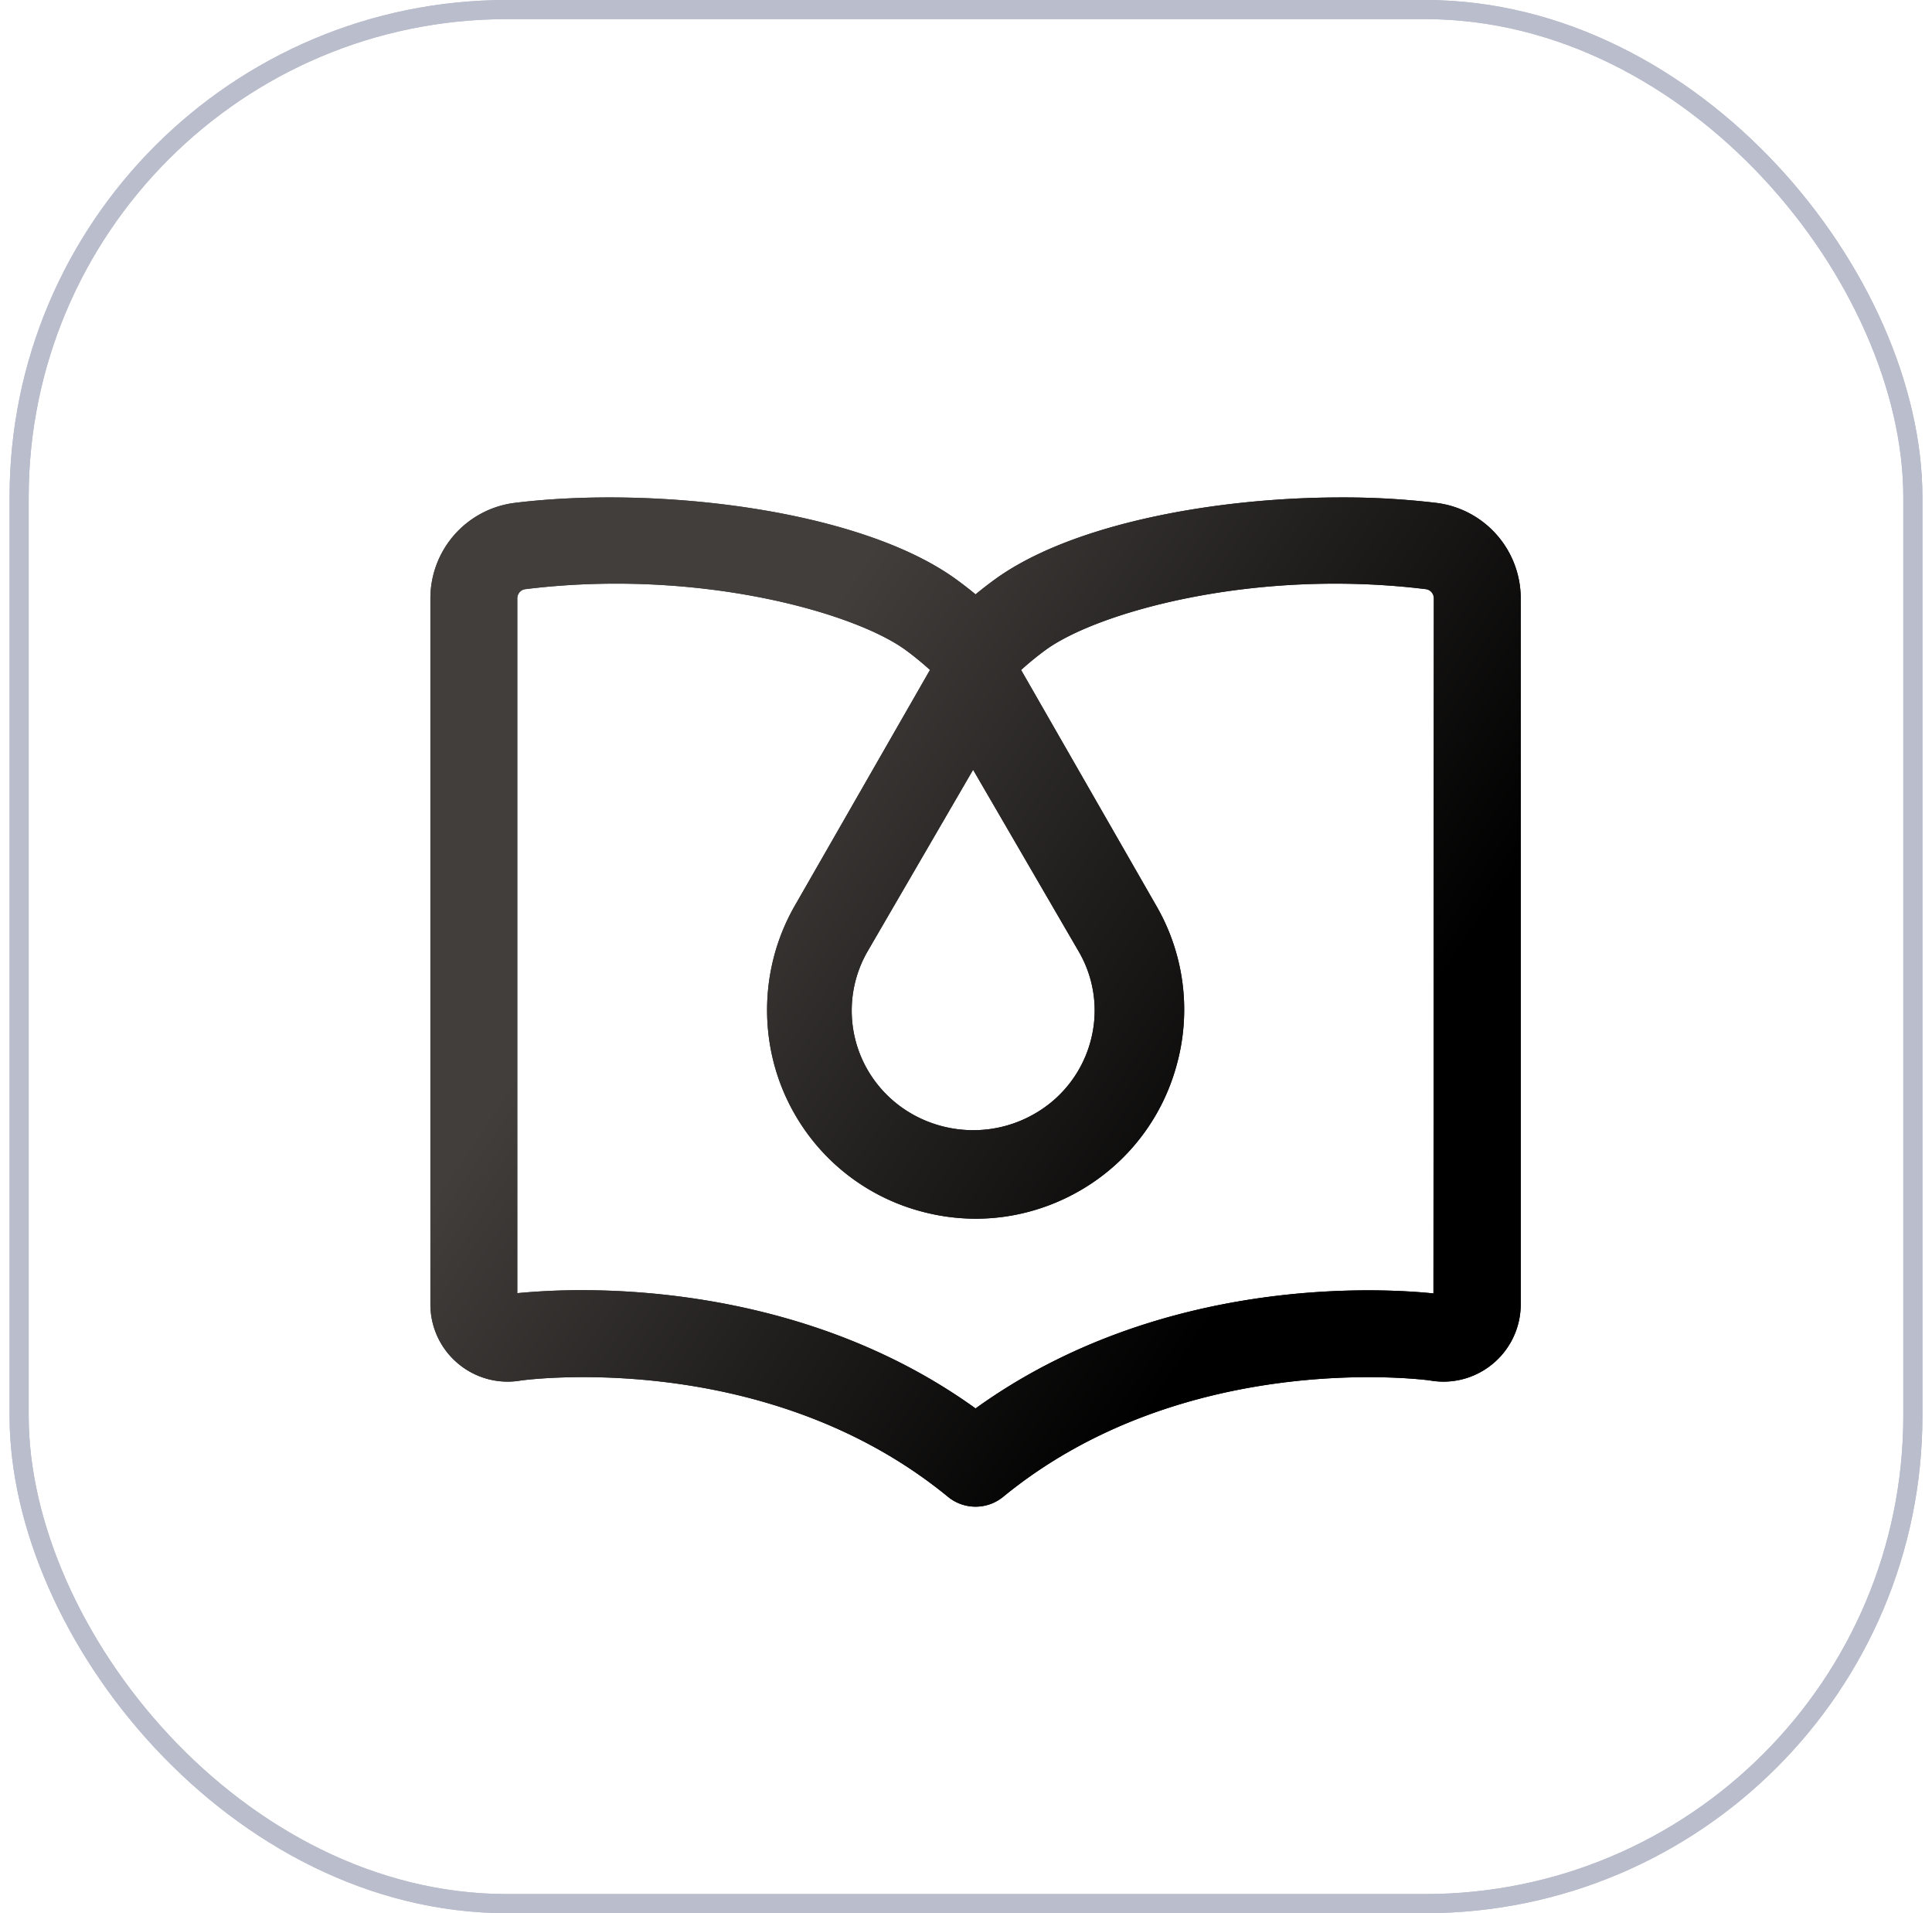
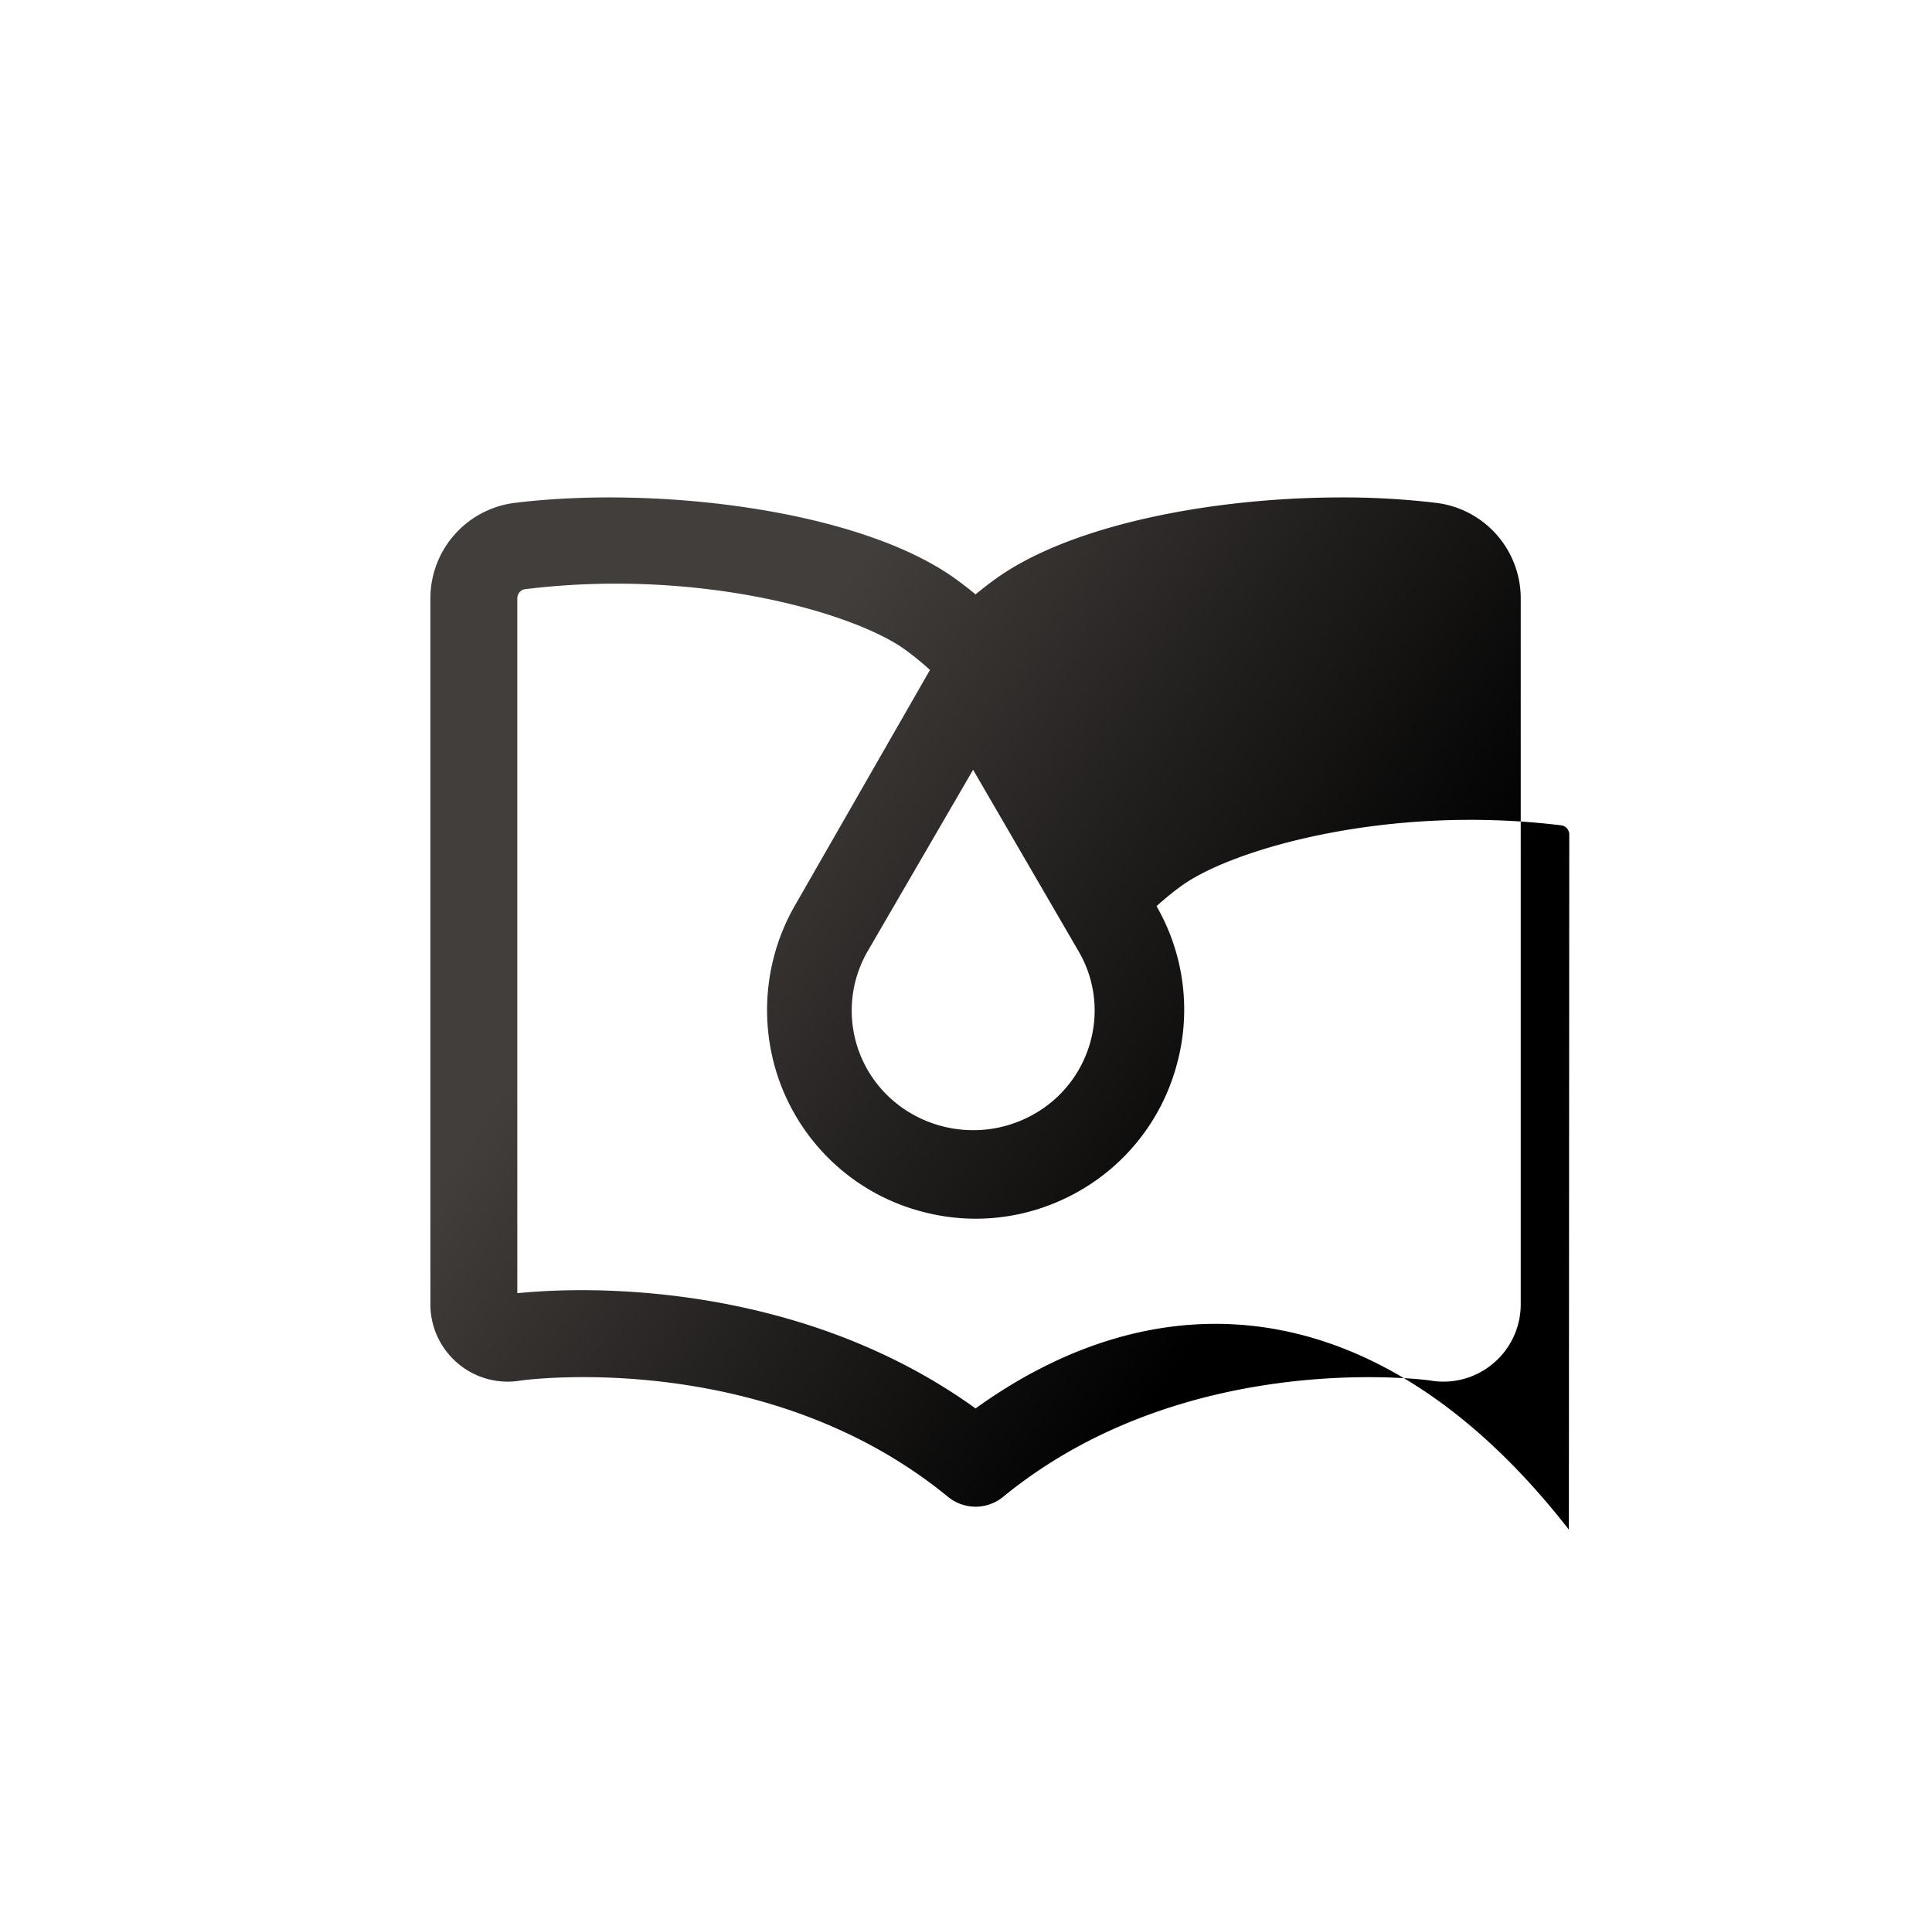
<svg xmlns="http://www.w3.org/2000/svg" width="101" height="100" viewBox="0 0 101 100" fill="none">
-   <rect x="1" y=".5" width="99" height="99" rx="25.5" stroke="#B9BDCC" />
-   <rect x="1" y=".5" width="99" height="99" rx="25.5" stroke="#B9BDCC" />
-   <path d="M51.996 30.294c-.338.246-.672.505-.996.773a20.523 20.523 0 0 0-.995-.772c-5.039-3.669-15.702-4.92-23.1-4.01A5.031 5.031 0 0 0 22.5 31.28v36.898a4.032 4.032 0 0 0 1.473 3.116 4.029 4.029 0 0 0 3.264.862c.523-.07 12.907-1.633 22.324 6.083a2.275 2.275 0 0 0 2.879 0c9.396-7.698 21.8-6.153 22.3-6.087a4.03 4.03 0 0 0 3.286-.858 4.038 4.038 0 0 0 1.474-3.122V31.28a5.031 5.031 0 0 0-4.404-4.994A41.02 41.02 0 0 0 70.134 26c-6.63 0-14.148 1.389-18.138 4.294zm-24.953.985c0-.247.179-.455.416-.484 9.052-1.116 17.21 1.234 19.873 3.173.45.328.878.68 1.285 1.048l-7.082 12.35c-1.913 3.357-1.912 7.514.001 10.849a10.834 10.834 0 0 0 6.608 5.1c.94.255 1.907.385 2.87.385 1.885 0 3.755-.5 5.409-1.449a10.838 10.838 0 0 0 5.097-6.61 10.83 10.83 0 0 0-1.06-8.277l-7.08-12.345c.409-.37.838-.723 1.289-1.051 2.661-1.938 10.817-4.287 19.872-3.173.237.029.416.237.416.483l-.02 36.328C72.17 67.32 60.671 66.648 51 73.617c-7.459-5.372-16.07-6.181-20.577-6.181a35.21 35.21 0 0 0-3.38.156V31.279zm18.315 24.646a6.198 6.198 0 0 1 0-6.204l5.513-9.486 5.514 9.486a6.12 6.12 0 0 1 .624 4.711 6.226 6.226 0 0 1-2.973 3.811 6.397 6.397 0 0 1-3.156.83h-.001c-2.205 0-4.35-1.13-5.521-3.148" fill="url(#k1efljjdxa)" />
-   <path d="M51.996 30.294c-.338.246-.672.505-.996.773a20.523 20.523 0 0 0-.995-.772c-5.039-3.669-15.702-4.92-23.1-4.01A5.031 5.031 0 0 0 22.5 31.28v36.898a4.032 4.032 0 0 0 1.473 3.116 4.029 4.029 0 0 0 3.264.862c.523-.07 12.907-1.633 22.324 6.083a2.275 2.275 0 0 0 2.879 0c9.396-7.698 21.8-6.153 22.3-6.087a4.03 4.03 0 0 0 3.286-.858 4.038 4.038 0 0 0 1.474-3.122V31.28a5.031 5.031 0 0 0-4.404-4.994A41.02 41.02 0 0 0 70.134 26c-6.63 0-14.148 1.389-18.138 4.294zm-24.953.985c0-.247.179-.455.416-.484 9.052-1.116 17.21 1.234 19.873 3.173.45.328.878.68 1.285 1.048l-7.082 12.35c-1.913 3.357-1.912 7.514.001 10.849a10.834 10.834 0 0 0 6.608 5.1c.94.255 1.907.385 2.87.385 1.885 0 3.755-.5 5.409-1.449a10.838 10.838 0 0 0 5.097-6.61 10.83 10.83 0 0 0-1.06-8.277l-7.08-12.345c.409-.37.838-.723 1.289-1.051 2.661-1.938 10.817-4.287 19.872-3.173.237.029.416.237.416.483l-.02 36.328C72.17 67.32 60.671 66.648 51 73.617c-7.459-5.372-16.07-6.181-20.577-6.181a35.21 35.21 0 0 0-3.38.156V31.279zm18.315 24.646a6.198 6.198 0 0 1 0-6.204l5.513-9.486 5.514 9.486a6.12 6.12 0 0 1 .624 4.711 6.226 6.226 0 0 1-2.973 3.811 6.397 6.397 0 0 1-3.156.83h-.001c-2.205 0-4.35-1.13-5.521-3.148" fill="url(#qos93jvkdb)" />
+   <path d="M51.996 30.294c-.338.246-.672.505-.996.773a20.523 20.523 0 0 0-.995-.772c-5.039-3.669-15.702-4.92-23.1-4.01A5.031 5.031 0 0 0 22.5 31.28v36.898a4.032 4.032 0 0 0 1.473 3.116 4.029 4.029 0 0 0 3.264.862c.523-.07 12.907-1.633 22.324 6.083a2.275 2.275 0 0 0 2.879 0c9.396-7.698 21.8-6.153 22.3-6.087a4.03 4.03 0 0 0 3.286-.858 4.038 4.038 0 0 0 1.474-3.122V31.28a5.031 5.031 0 0 0-4.404-4.994A41.02 41.02 0 0 0 70.134 26c-6.63 0-14.148 1.389-18.138 4.294zm-24.953.985c0-.247.179-.455.416-.484 9.052-1.116 17.21 1.234 19.873 3.173.45.328.878.68 1.285 1.048l-7.082 12.35c-1.913 3.357-1.912 7.514.001 10.849a10.834 10.834 0 0 0 6.608 5.1c.94.255 1.907.385 2.87.385 1.885 0 3.755-.5 5.409-1.449a10.838 10.838 0 0 0 5.097-6.61 10.83 10.83 0 0 0-1.06-8.277c.409-.37.838-.723 1.289-1.051 2.661-1.938 10.817-4.287 19.872-3.173.237.029.416.237.416.483l-.02 36.328C72.17 67.32 60.671 66.648 51 73.617c-7.459-5.372-16.07-6.181-20.577-6.181a35.21 35.21 0 0 0-3.38.156V31.279zm18.315 24.646a6.198 6.198 0 0 1 0-6.204l5.513-9.486 5.514 9.486a6.12 6.12 0 0 1 .624 4.711 6.226 6.226 0 0 1-2.973 3.811 6.397 6.397 0 0 1-3.156.83h-.001c-2.205 0-4.35-1.13-5.521-3.148" fill="url(#k1efljjdxa)" />
  <defs>
    <linearGradient id="k1efljjdxa" x1="36.381" y1="42.154" x2="82.893" y2="73.685" gradientUnits="userSpaceOnUse">
      <stop stop-color="#423E3C" />
      <stop offset=".666" />
      <stop offset="1" />
    </linearGradient>
    <linearGradient id="qos93jvkdb" x1="36.381" y1="42.154" x2="82.893" y2="73.685" gradientUnits="userSpaceOnUse">
      <stop stop-color="#423E3C" />
      <stop offset=".666" />
      <stop offset="1" />
    </linearGradient>
  </defs>
</svg>